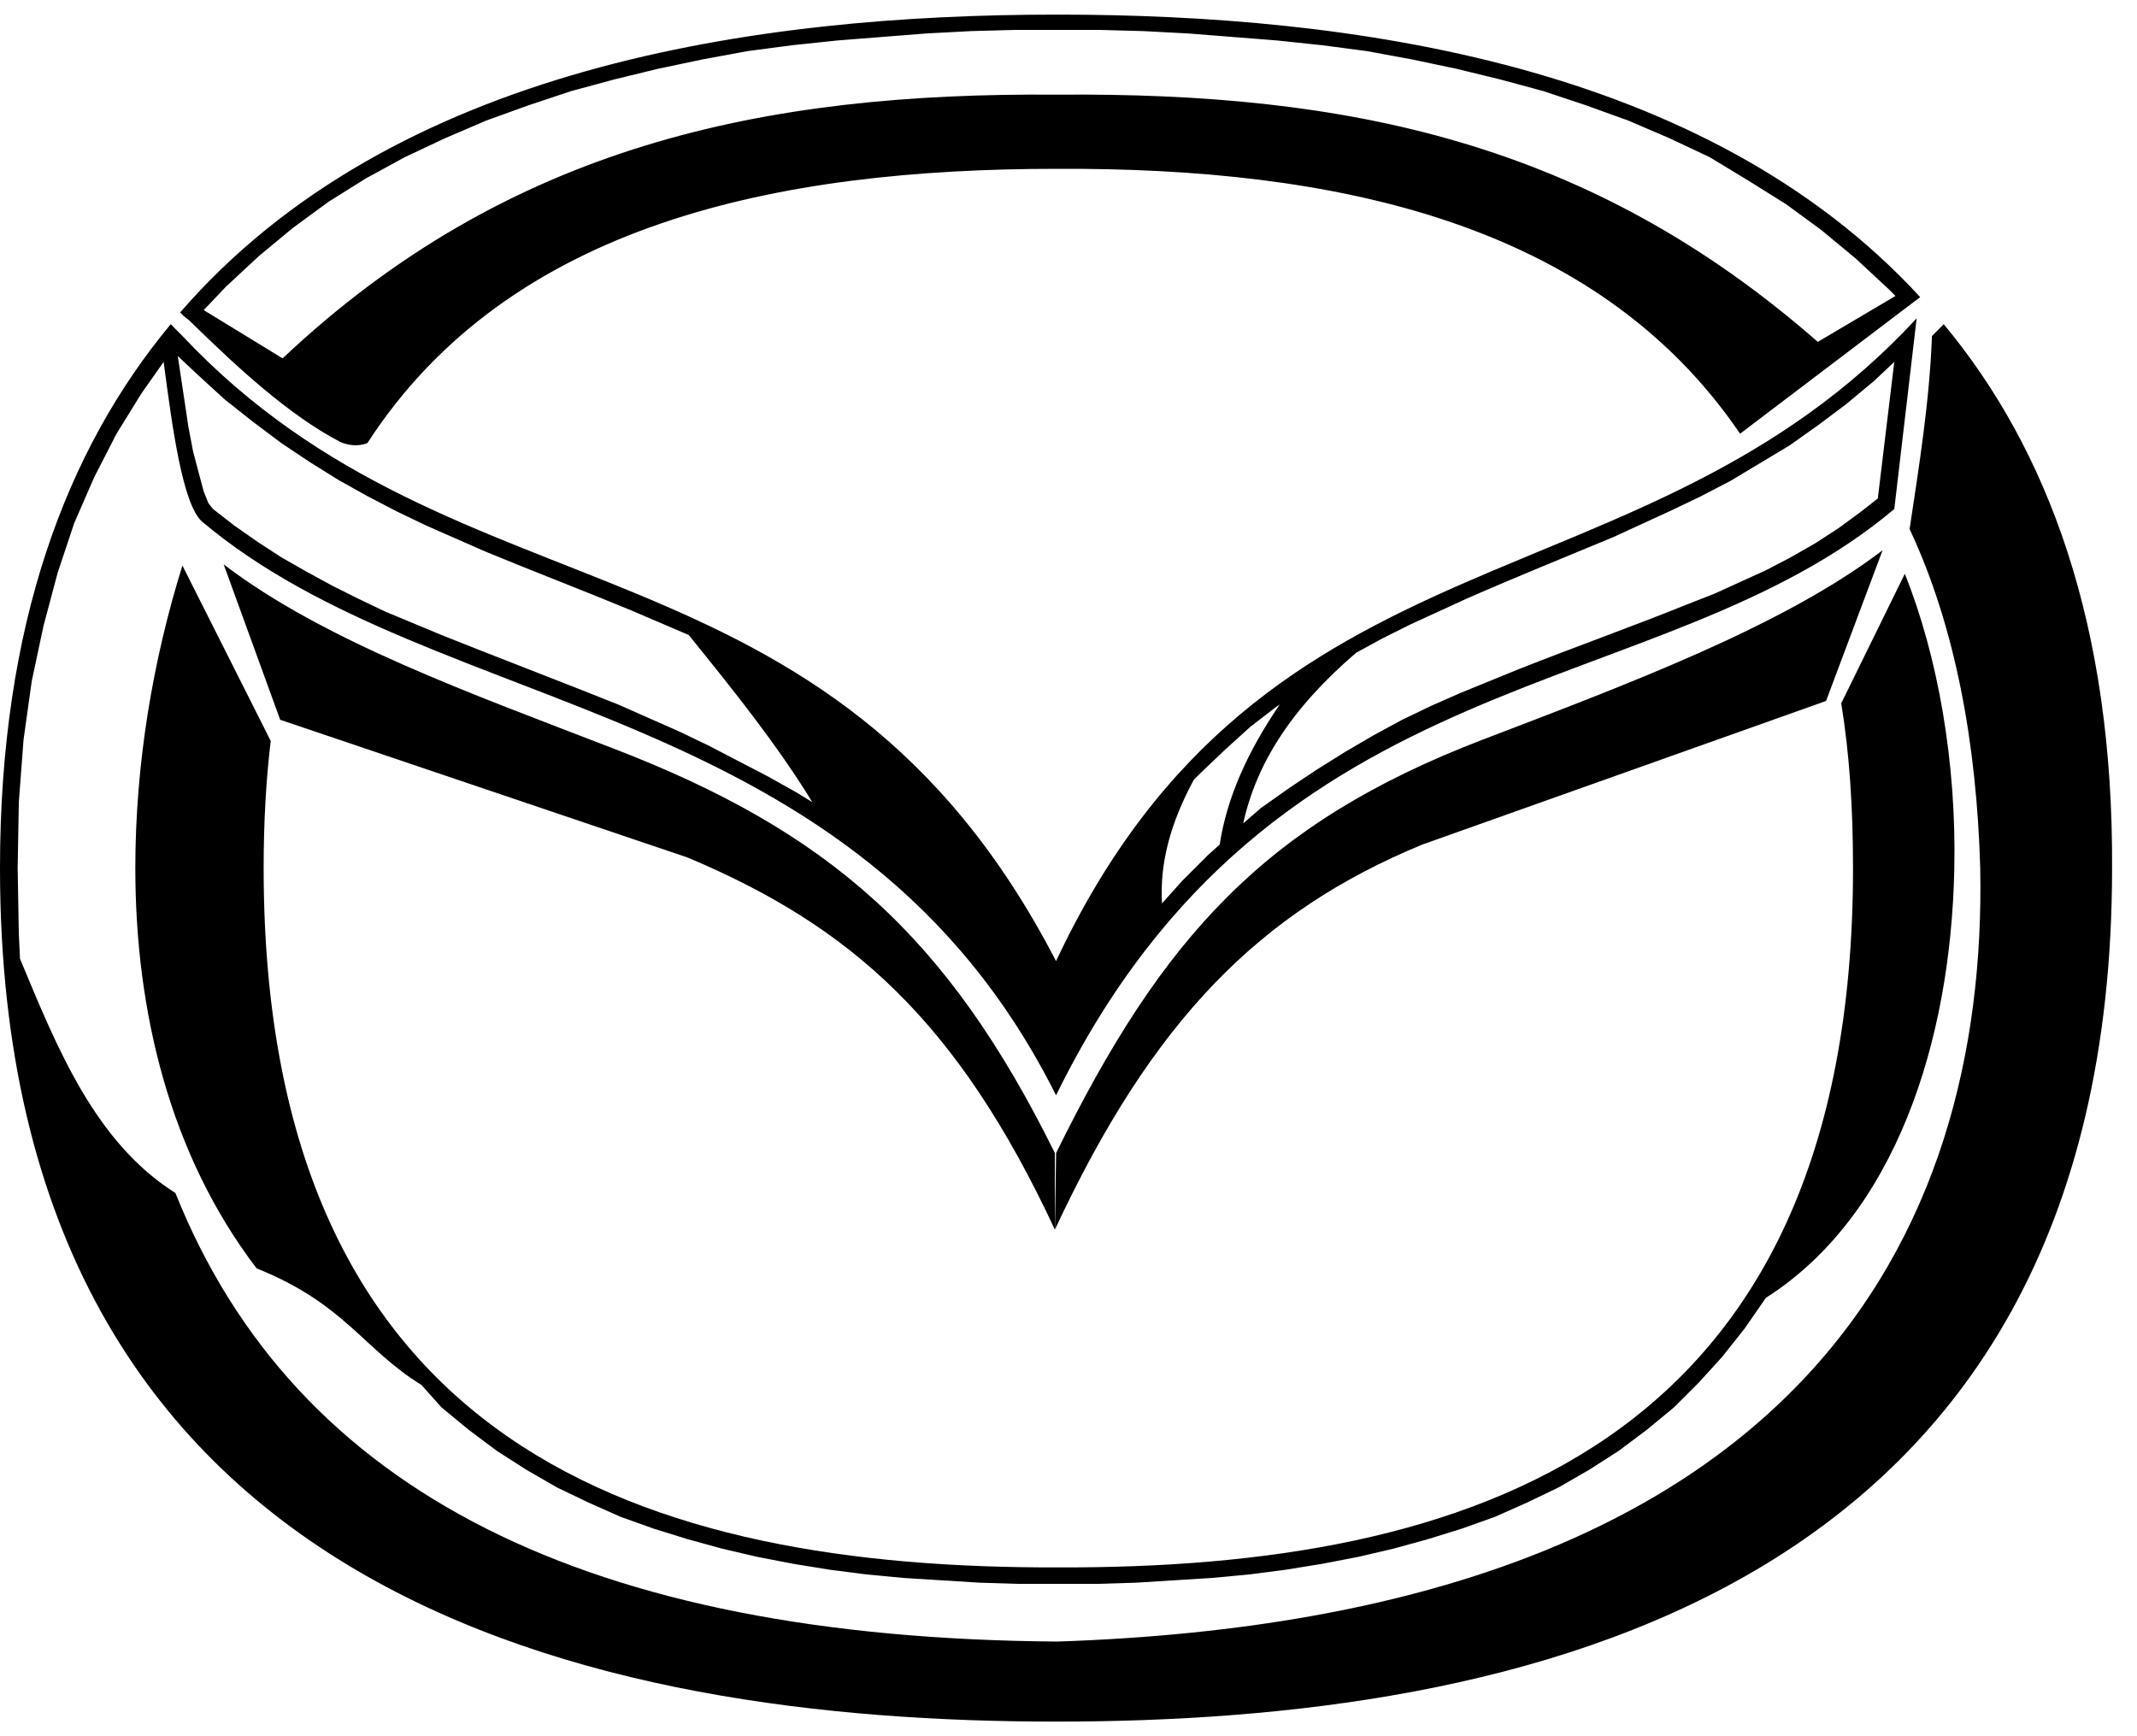
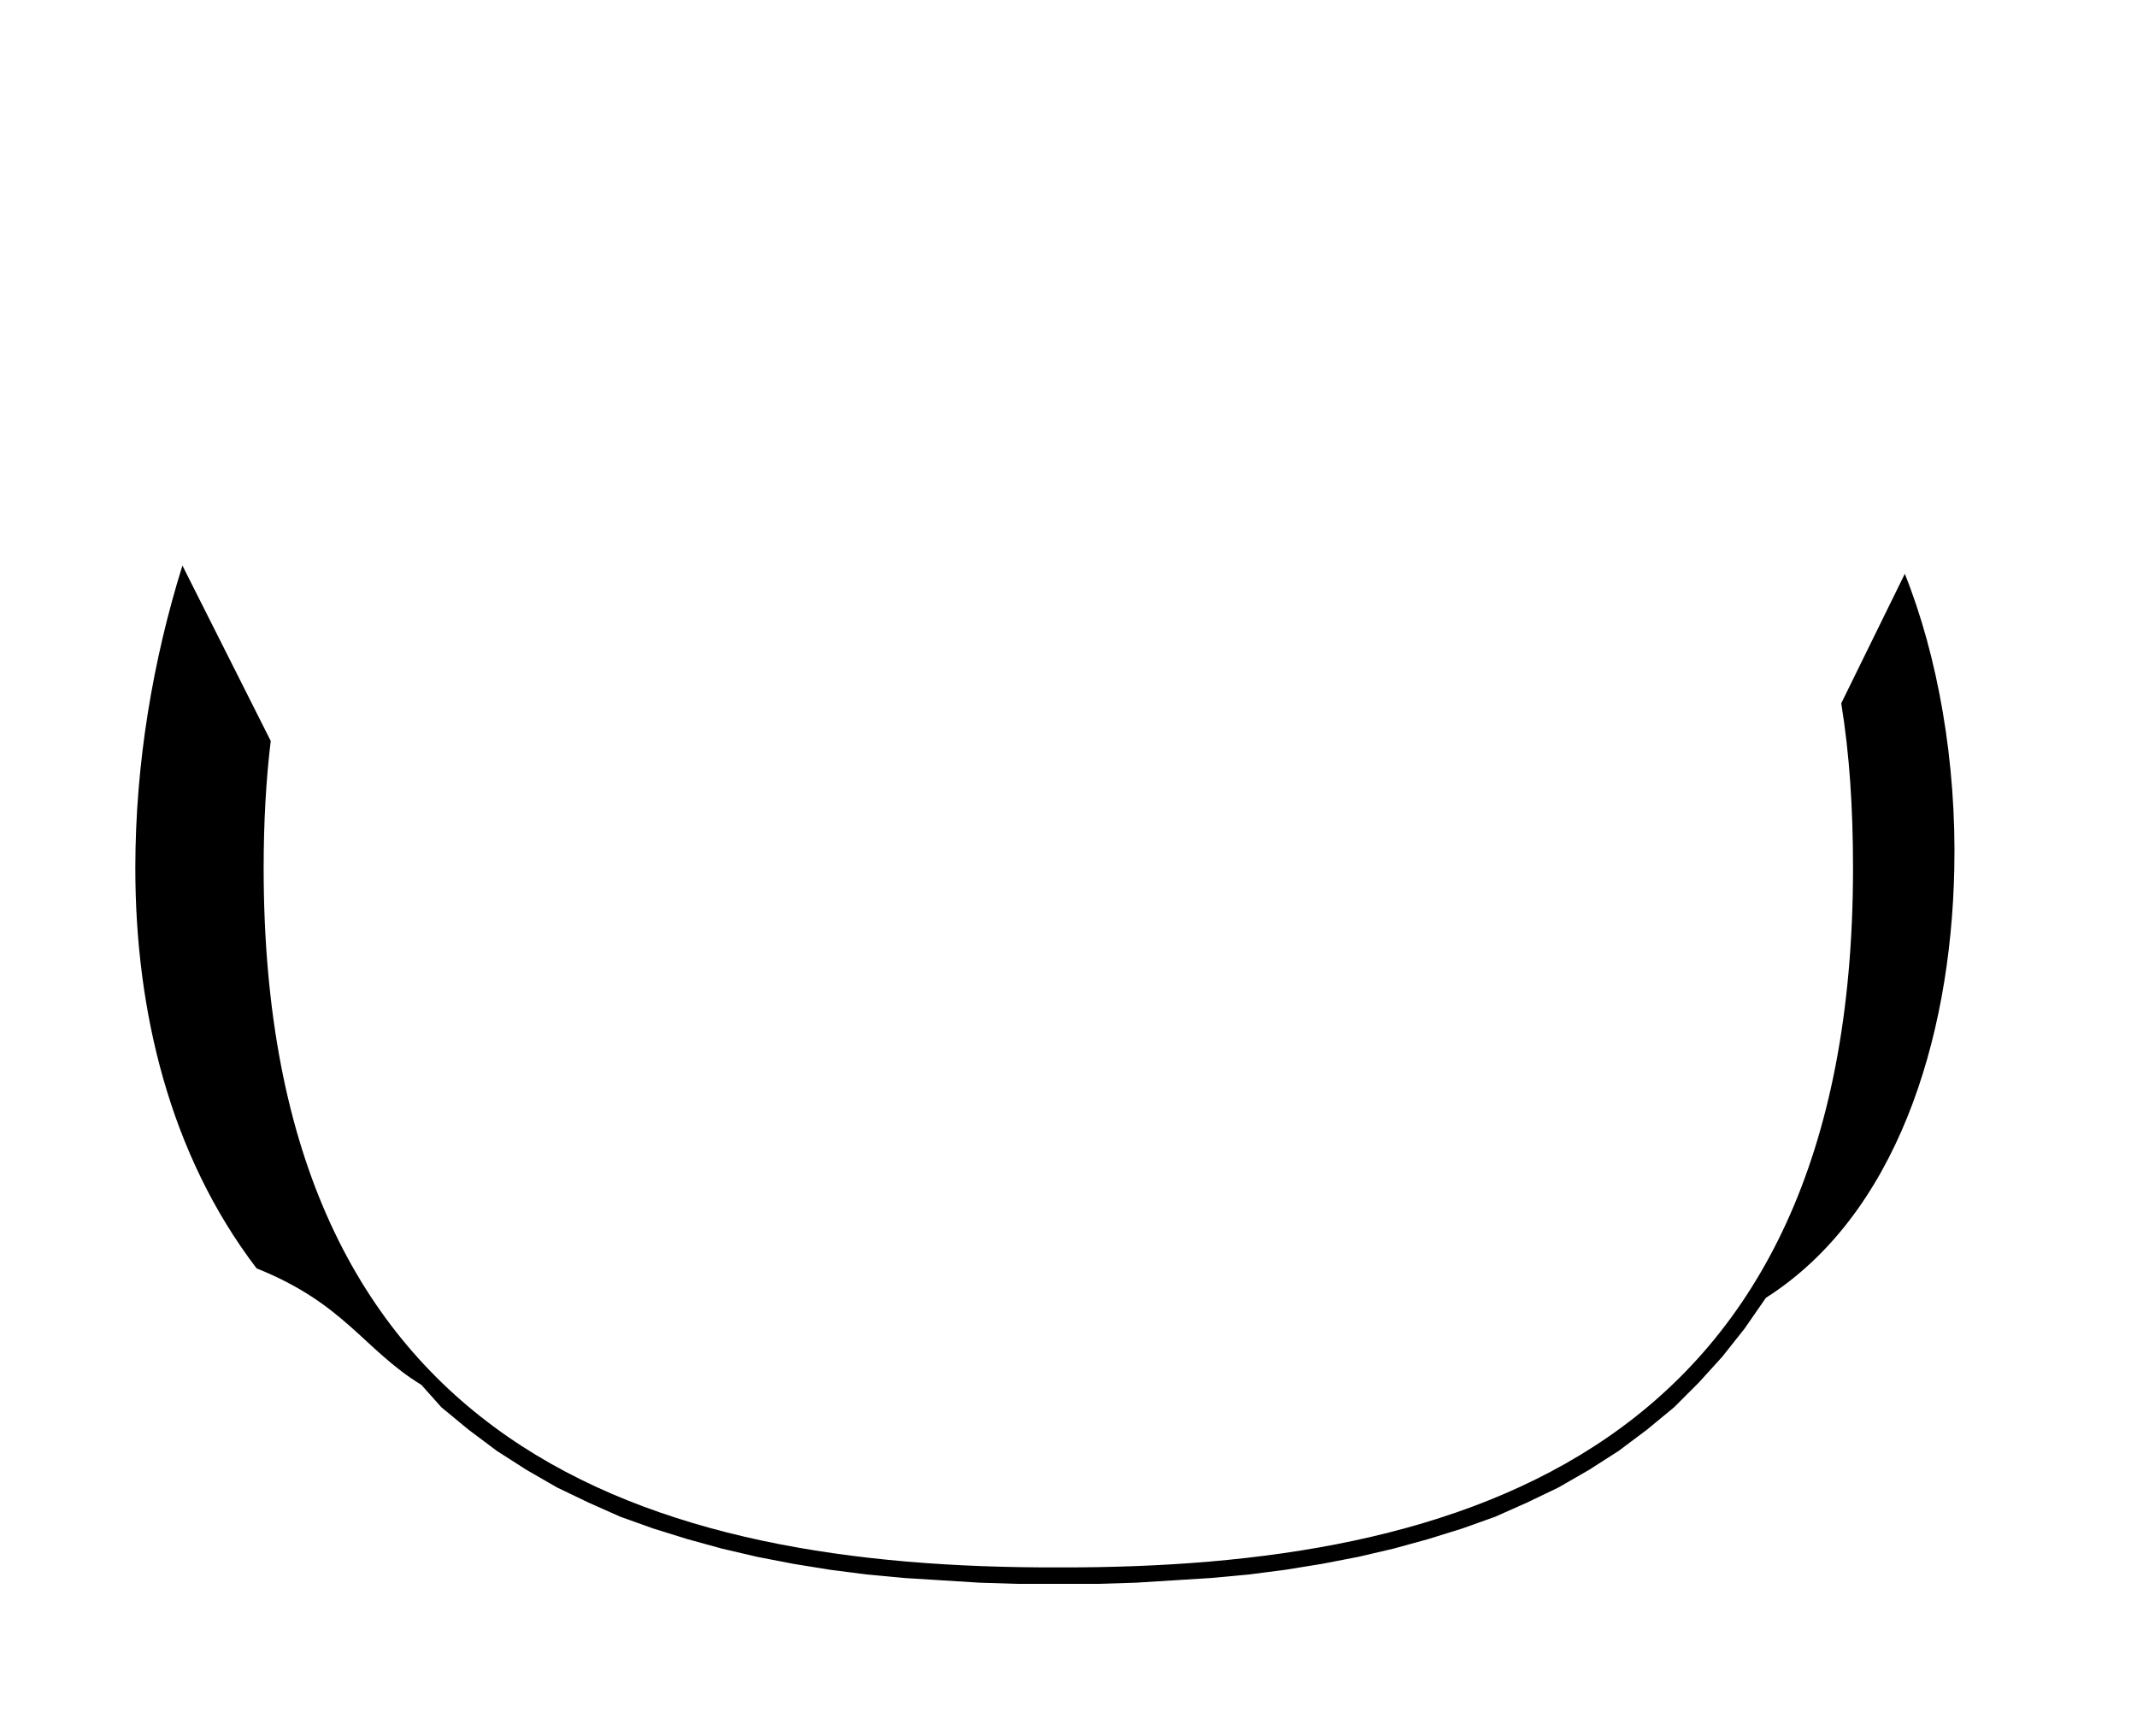
<svg xmlns="http://www.w3.org/2000/svg" width="80" height="65" viewBox="0 0 80 65" fill="none">
  <path d="M15.776 51.848C13.617 50.526 12.911 48.807 9.606 47.485C6.345 43.21 5.066 37.833 5.066 32.5C5.066 28.578 5.728 24.699 6.829 21.173L10.135 27.74C9.959 29.195 9.87 30.781 9.87 32.5C9.87 54.316 24.326 58.724 39.62 58.68C54.869 58.724 69.369 54.316 69.369 32.5C69.369 30.252 69.237 28.225 68.928 26.33L71.308 21.482C72.543 24.567 73.248 28.534 73.16 32.544C73.027 38.979 70.956 45.502 66.108 48.587L65.314 49.733L64.477 50.79L63.596 51.76L62.67 52.686L61.656 53.523L60.599 54.316L59.497 55.022L58.351 55.683L57.161 56.255L55.971 56.784L54.737 57.225L53.459 57.622L52.181 57.974L50.858 58.283L49.492 58.547L48.126 58.768L46.76 58.944L45.349 59.076L43.939 59.164L42.529 59.252L41.074 59.297H38.121L36.667 59.252L35.257 59.164L33.846 59.076L32.436 58.944L31.07 58.768L29.703 58.547L28.337 58.283L27.015 57.974L25.737 57.622L24.459 57.225L23.225 56.784L22.035 56.255L20.845 55.683L19.699 55.022L18.597 54.316L17.539 53.523L16.525 52.686L15.776 51.848Z" fill="black" />
-   <path d="M71.884 11.124C63.863 2.398 50.597 0.547 39.579 0.547C28.296 0.547 14.721 2.486 6.744 11.697L6.876 11.83L7.097 12.006L7.185 12.094C8.904 13.769 10.799 15.532 12.738 16.546C13.047 16.678 13.399 16.722 13.752 16.59C19.085 8.348 29.133 6.32 39.579 6.32C49.848 6.276 59.72 8.26 65.141 16.237L71.532 11.389L71.884 11.124ZM68.05 12.799C59.5 5.307 50.421 3.456 39.579 3.544C28.605 3.456 19.041 5.439 10.579 13.416L7.626 11.609L8.463 10.728L9.697 9.582L10.975 8.524L12.297 7.555L13.708 6.673L15.162 5.88L16.661 5.175L18.203 4.513L19.79 3.941L21.377 3.412L23.007 2.971L24.638 2.574L26.313 2.222L27.987 1.913L29.662 1.693L31.337 1.516L33.012 1.384L34.687 1.252L36.361 1.164L37.992 1.12H39.579H41.165L42.796 1.164L44.471 1.252L46.146 1.384L47.82 1.516L49.495 1.693L51.17 1.913L52.845 2.222L54.52 2.574L56.15 2.971L57.781 3.412L59.368 3.941L60.954 4.513L62.497 5.175L63.995 5.88L65.45 6.761L66.86 7.643L68.182 8.612L69.46 9.67L70.694 10.816L70.959 11.08L68.05 12.799Z" fill="black" />
-   <path d="M39.489 46.031C35.831 38.185 31.82 34.66 25.738 32.103L10.489 26.947L8.373 21.129C12.119 23.994 17.672 25.977 22.917 28.005C31.071 31.134 35.478 35.056 39.489 43.166V46.031Z" fill="black" />
-   <path d="M39.492 46.031C43.15 38.185 47.161 34.131 53.243 31.619L68.36 26.242L70.476 20.6C66.729 23.465 60.78 25.669 55.491 27.696C47.337 30.825 43.503 35.1 39.536 43.166L39.492 46.031Z" fill="black" />
-   <path d="M72.765 12.138L72.324 12.579C72.236 15.003 71.839 17.471 71.487 19.807C73.206 23.465 73.999 27.872 74.131 32.5C74.396 46.163 67.432 60.531 39.578 61.456C22.081 61.324 11.062 55.903 6.567 44.664C3.57 42.769 2.16 39.287 0.749 35.894L0.705 34.968L0.661 32.5L0.705 30.032L0.881 27.696L1.19 25.492L1.631 23.421L2.16 21.438L2.777 19.587L3.526 17.868L4.363 16.237L5.289 14.738L6.126 13.548C6.435 15.884 6.831 18.925 7.581 19.542C16.439 26.991 32.041 26.021 39.534 41.006C47.687 24.39 62.055 26.506 70.914 19.058L71.751 11.918C61.438 23.068 47.379 19.278 39.534 35.982C31.028 19.542 17.189 23.597 6.831 12.579L6.391 12.138C2.468 16.854 0 23.421 0 32.5C0 60.002 22.433 64.453 39.534 64.453C56.634 64.453 79.067 60.002 79.067 32.5C79.112 23.421 76.687 16.854 72.765 12.138ZM50.772 24.434L51.742 23.906L52.8 23.377L54.915 22.407C56.722 21.614 58.573 20.865 60.38 20.115L62.584 19.102L63.686 18.573L64.788 18L65.889 17.339L66.991 16.678L68.049 15.928L69.107 15.135L70.165 14.254L70.914 13.548L70.297 18.661L69.68 19.146L68.842 19.763L67.961 20.336L67.035 20.865L66.11 21.349L65.14 21.79L64.171 22.231L63.157 22.628C61.086 23.465 58.97 24.214 56.855 25.052L54.695 25.933L53.593 26.418L52.491 26.947L51.434 27.52L50.376 28.137L49.318 28.798L48.26 29.503L47.202 30.252L46.541 30.825C47.026 28.622 48.304 26.55 50.772 24.434ZM44.69 29.194L44.955 28.93L45.88 28.049L46.806 27.211L47.775 26.462L47.908 26.374C46.674 28.181 45.924 29.9 45.66 31.619L45.219 32.015L44.249 32.985L43.5 33.822C43.412 32.324 43.809 30.825 44.69 29.194ZM7.404 14.033L8.418 14.959L9.476 15.796L10.534 16.59L11.591 17.295L12.649 17.956L13.751 18.573L14.853 19.146L15.954 19.675L18.158 20.644C19.965 21.393 21.816 22.099 23.623 22.848L25.783 23.773C27.458 25.845 29.088 27.872 30.41 30.032L29.838 29.679L28.736 29.062L27.634 28.489L26.532 27.916L25.43 27.387L23.139 26.374C20.935 25.492 18.731 24.655 16.527 23.773L14.412 22.892L13.398 22.407L12.429 21.922L11.459 21.393L10.534 20.865L9.652 20.292L8.771 19.675L7.977 19.058L7.801 18.837L7.625 18.396L7.448 17.735L7.228 16.898L7.052 15.973C6.92 15.091 6.787 14.21 6.655 13.328L7.404 14.033Z" fill="black" />
</svg>